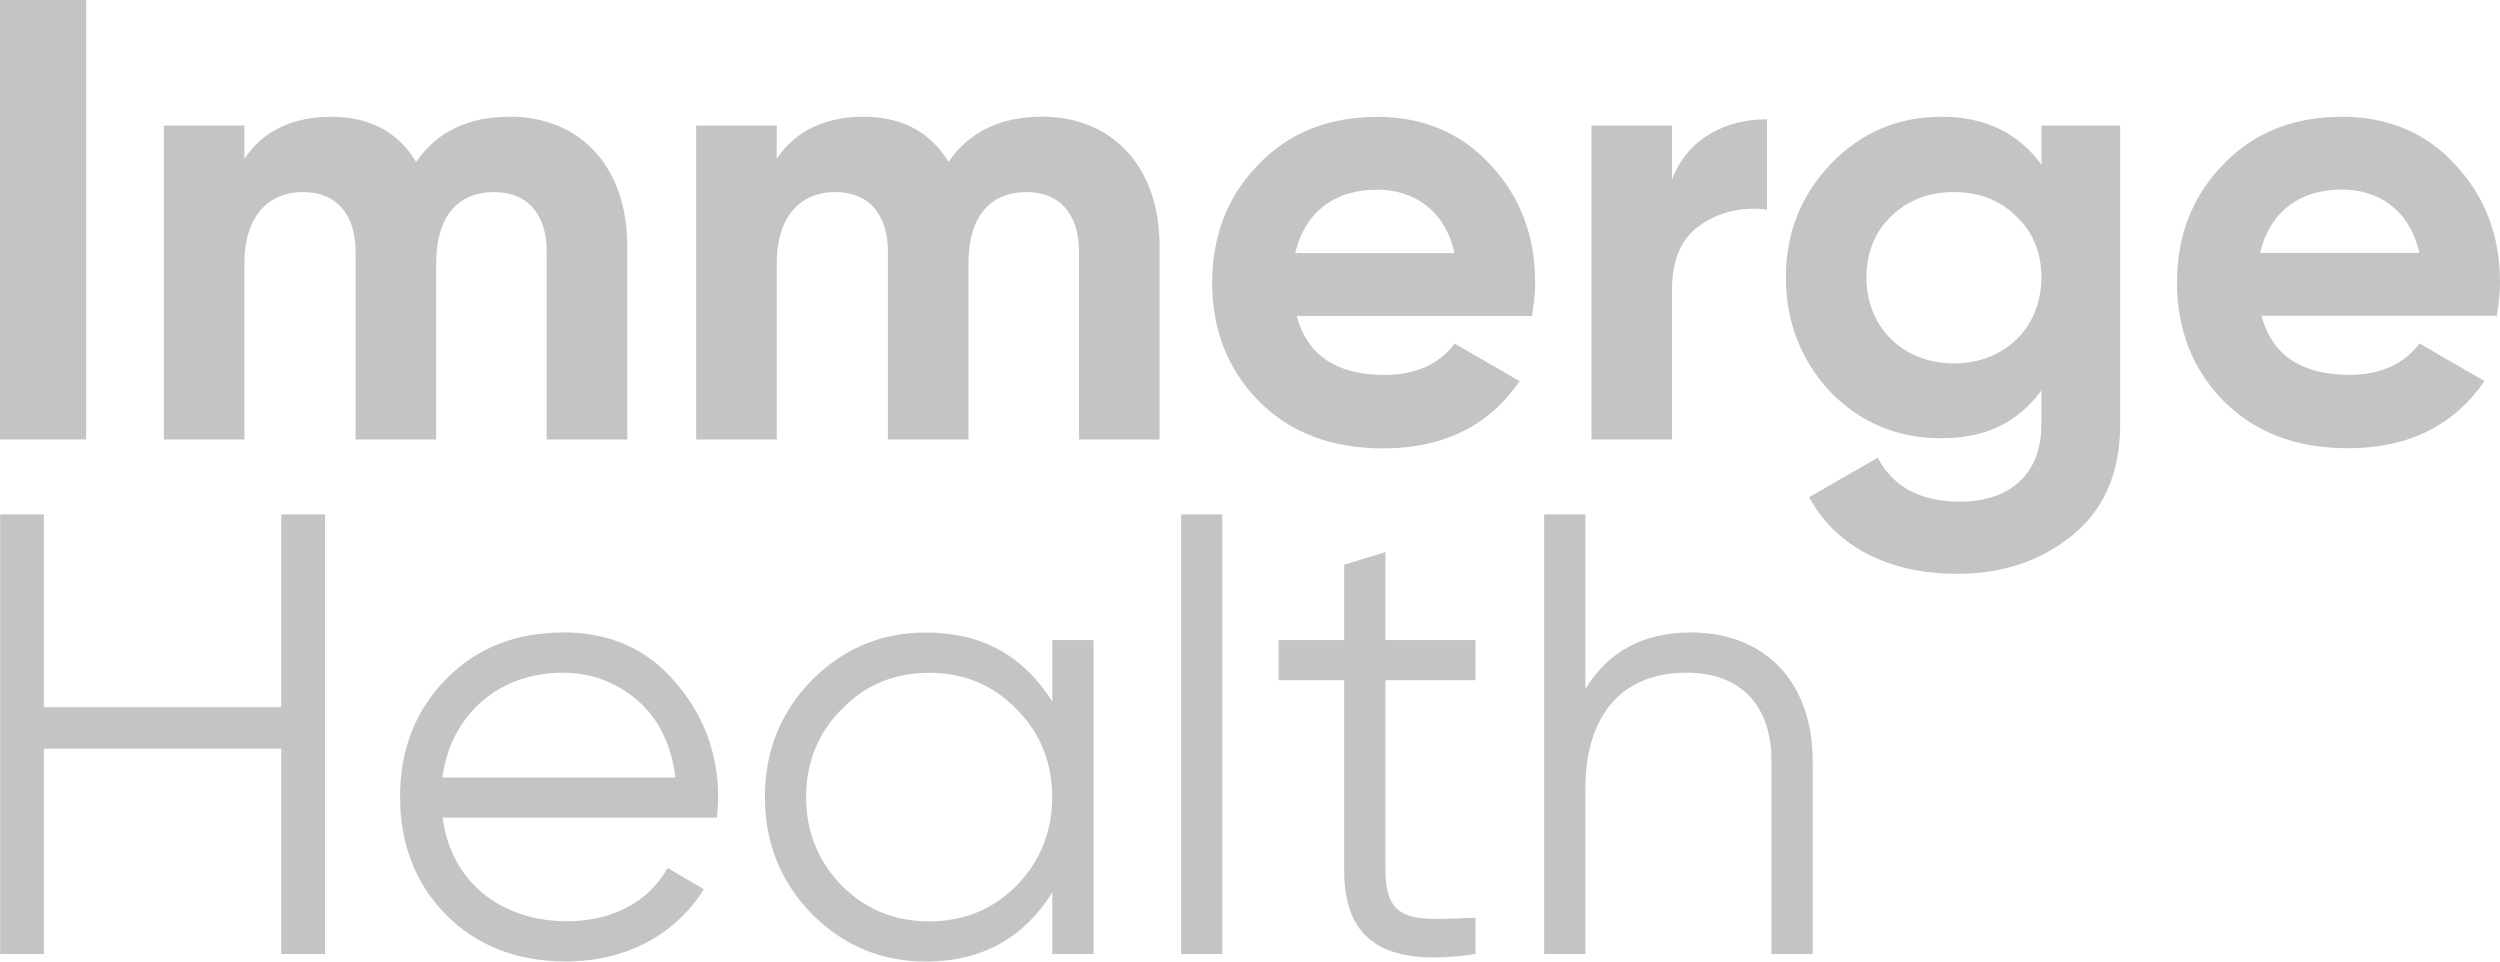
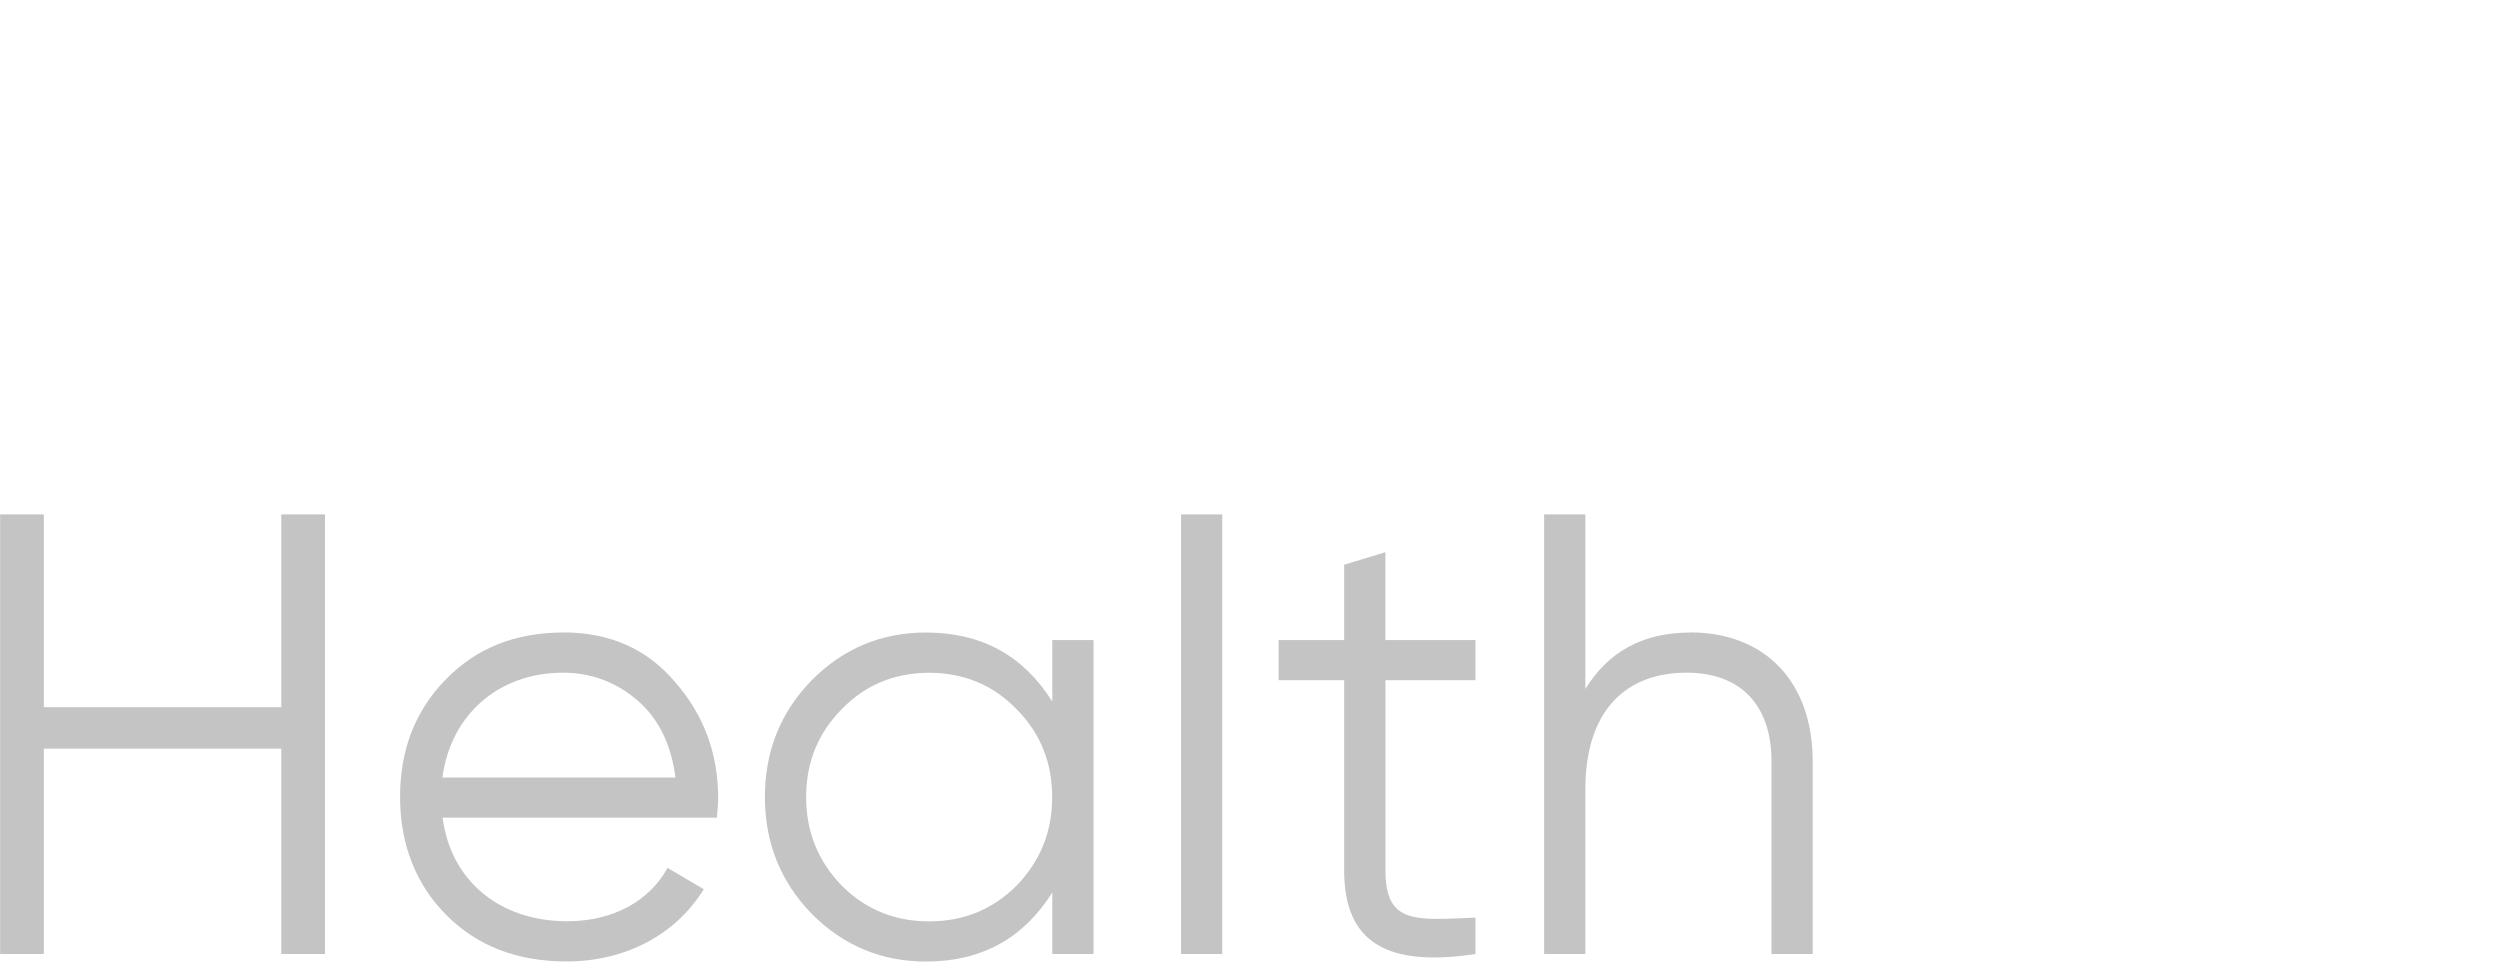
<svg xmlns="http://www.w3.org/2000/svg" width="78" height="30" viewBox="0 0 78 30" fill="none">
  <g id="Group 1000008162">
-     <path id="Vector" fill-rule="evenodd" clip-rule="evenodd" d="M0 13.712H2.689V0H0V13.716V13.712ZM15.888 3.643C14.602 3.643 13.627 4.113 12.984 5.053C12.419 4.113 11.523 3.643 10.334 3.643C9.146 3.643 8.21 4.074 7.626 4.955V3.917H5.112V13.712H7.626V8.206C7.626 6.776 8.347 5.993 9.457 5.993C10.49 5.993 11.094 6.678 11.094 7.853V13.712H13.608V8.206C13.608 6.776 14.27 5.993 15.42 5.993C16.453 5.993 17.057 6.678 17.057 7.853V13.712H19.571V7.677C19.571 5.229 18.129 3.639 15.888 3.639V3.643ZM32.496 3.643C31.21 3.643 30.236 4.113 29.593 5.053C29.028 4.113 28.132 3.643 26.943 3.643C25.754 3.643 24.819 4.074 24.234 4.955V3.917H21.721V13.712H24.234V8.206C24.234 6.776 24.955 5.993 26.066 5.993C27.099 5.993 27.703 6.678 27.703 7.853V13.712H30.217V8.206C30.217 6.776 30.879 5.993 32.029 5.993C33.062 5.993 33.666 6.678 33.666 7.853V13.712H36.179V7.677C36.179 5.229 34.737 3.639 32.493 3.639L32.496 3.643ZM47.8 9.854C47.858 9.482 47.897 9.149 47.897 8.816C47.897 7.347 47.429 6.133 46.494 5.134C45.578 4.136 44.39 3.646 42.967 3.646C41.467 3.646 40.219 4.136 39.261 5.134C38.307 6.114 37.819 7.347 37.819 8.816C37.819 10.285 38.307 11.538 39.281 12.521C40.255 13.5 41.541 13.99 43.162 13.99C45.033 13.99 46.455 13.285 47.413 11.894L45.387 10.719C44.899 11.365 44.159 11.698 43.204 11.698C41.704 11.698 40.788 11.091 40.457 9.857H47.806L47.8 9.854ZM40.411 7.896C40.703 6.642 41.619 5.918 42.964 5.918C44.114 5.918 45.088 6.564 45.38 7.896H40.408H40.411ZM52.168 3.917H49.654V13.712H52.168V9.028C52.168 8.088 52.46 7.422 53.064 7.011C53.668 6.6 54.37 6.443 55.13 6.541V3.721C53.805 3.721 52.636 4.348 52.168 5.601V3.917ZM63.691 5.131C62.95 4.132 61.917 3.643 60.573 3.643C59.228 3.643 58.059 4.132 57.124 5.112C56.188 6.091 55.721 7.266 55.721 8.656C55.721 10.047 56.188 11.241 57.104 12.224C58.04 13.184 59.189 13.673 60.573 13.673C61.956 13.673 62.95 13.184 63.691 12.185V13.242C63.691 14.789 62.716 15.651 61.138 15.651C59.93 15.651 59.072 15.201 58.585 14.28L56.442 15.514C57.299 17.081 58.956 17.903 61.063 17.903C62.466 17.903 63.655 17.512 64.649 16.709C65.642 15.906 66.149 14.75 66.149 13.242V3.917H63.694V5.131H63.691ZM63.691 8.656C63.691 10.223 62.541 11.339 60.963 11.339C59.384 11.339 58.234 10.223 58.234 8.656C58.234 7.892 58.488 7.246 58.995 6.757C59.521 6.247 60.164 5.993 60.963 5.993C61.761 5.993 62.404 6.247 62.911 6.757C63.437 7.246 63.691 7.892 63.691 8.656ZM77.903 9.851C77.961 9.479 78 9.146 78 8.813C78 7.344 77.532 6.13 76.597 5.131C75.681 4.132 74.493 3.643 73.07 3.643C71.57 3.643 70.322 4.132 69.364 5.131C68.409 6.11 67.922 7.344 67.922 8.813C67.922 10.282 68.409 11.535 69.384 12.518C70.358 13.497 71.644 13.986 73.265 13.986C75.135 13.986 76.558 13.281 77.516 11.891L75.49 10.716C75.002 11.362 74.262 11.695 73.307 11.695C71.807 11.695 70.891 11.088 70.559 9.854H77.909L77.903 9.851ZM70.514 7.892C70.806 6.639 71.722 5.914 73.067 5.914C74.216 5.914 75.191 6.561 75.483 7.892H70.511H70.514Z" fill="#C4C4C4" />
    <path id="Vector_2" fill-rule="evenodd" clip-rule="evenodd" d="M8.776 22.065H1.368V16.049H0.004V29.765H1.368V23.358H8.776V29.765H10.14V16.049H8.776V22.065ZM17.567 19.735C16.067 19.735 14.859 20.224 13.904 21.203C12.949 22.183 12.482 23.397 12.482 24.866C12.482 26.334 12.969 27.588 13.924 28.547C14.878 29.507 16.125 29.997 17.668 29.997C19.558 29.997 21.098 29.135 21.958 27.744L20.828 27.079C20.282 28.078 19.172 28.743 17.691 28.743C15.606 28.743 14.063 27.49 13.81 25.512H22.368C22.387 25.257 22.407 25.042 22.407 24.905C22.407 23.514 21.958 22.3 21.062 21.279C20.185 20.241 19.016 19.731 17.574 19.731L17.567 19.735ZM17.567 20.988C18.444 20.988 19.224 21.282 19.886 21.85C20.549 22.418 20.939 23.221 21.075 24.259H13.803C14.057 22.32 15.538 20.988 17.567 20.988ZM32.832 21.889C31.935 20.459 30.63 19.735 28.892 19.735C27.509 19.735 26.32 20.224 25.326 21.223C24.352 22.222 23.865 23.436 23.865 24.866C23.865 26.295 24.352 27.509 25.326 28.512C26.32 29.51 27.509 30 28.892 30C30.627 30 31.932 29.275 32.832 27.846V29.765H34.118V19.97H32.832V21.889ZM26.262 27.63C25.521 26.866 25.151 25.946 25.151 24.869C25.151 23.792 25.521 22.871 26.262 22.127C27.002 21.363 27.918 20.991 28.99 20.991C30.061 20.991 30.977 21.363 31.718 22.127C32.458 22.871 32.828 23.792 32.828 24.869C32.828 25.946 32.458 26.866 31.718 27.63C30.977 28.375 30.061 28.747 28.99 28.747C27.918 28.747 27.002 28.375 26.262 27.63ZM38.135 29.765V16.049H36.849V29.765H38.135ZM46.03 19.97H43.224V17.228L41.938 17.619V19.97H39.892V21.223H41.938V27.16C41.938 29.432 43.302 30.176 46.034 29.765V28.629C44.163 28.707 43.227 28.845 43.227 27.16V21.223H46.034V19.97H46.03ZM52.737 19.735C51.275 19.735 50.184 20.322 49.463 21.497V16.049H48.177V29.765H49.463V24.631C49.463 22.143 50.749 20.988 52.62 20.988C54.315 20.988 55.27 22.006 55.27 23.749V29.765H56.556V23.749C56.556 21.301 55.095 19.731 52.734 19.731L52.737 19.735Z" fill="#C4C4C4" />
  </g>
</svg>